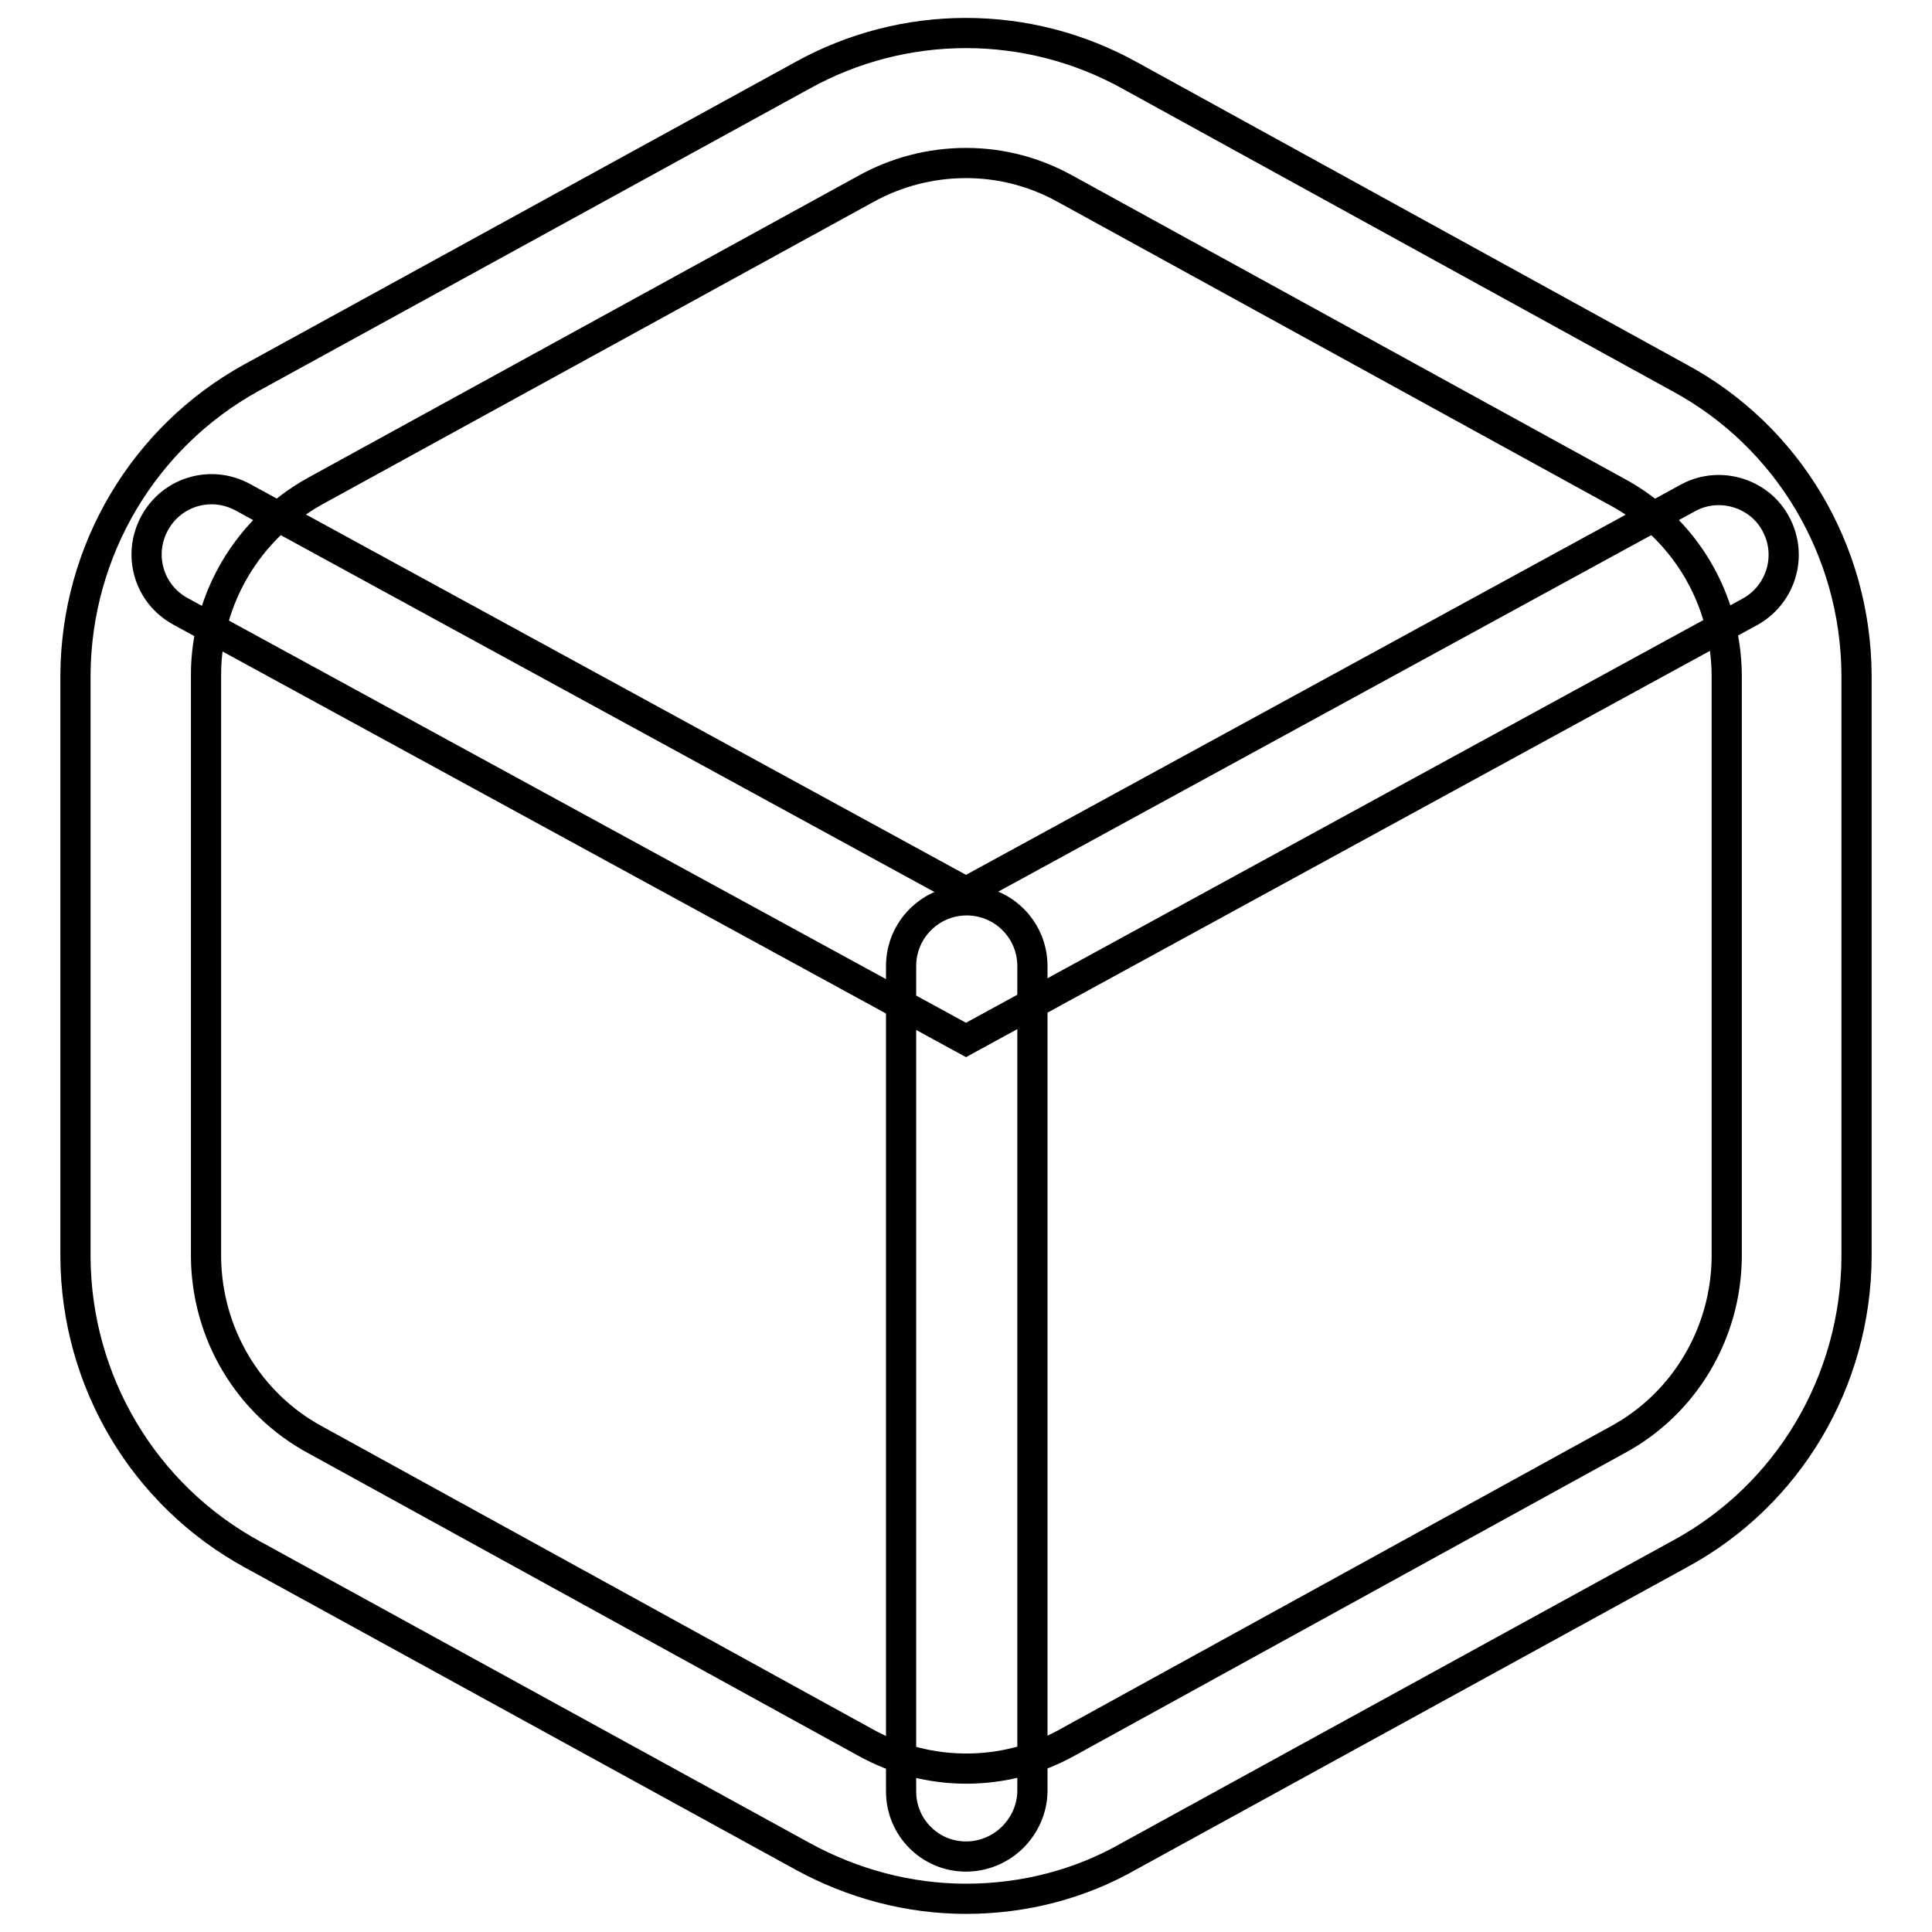
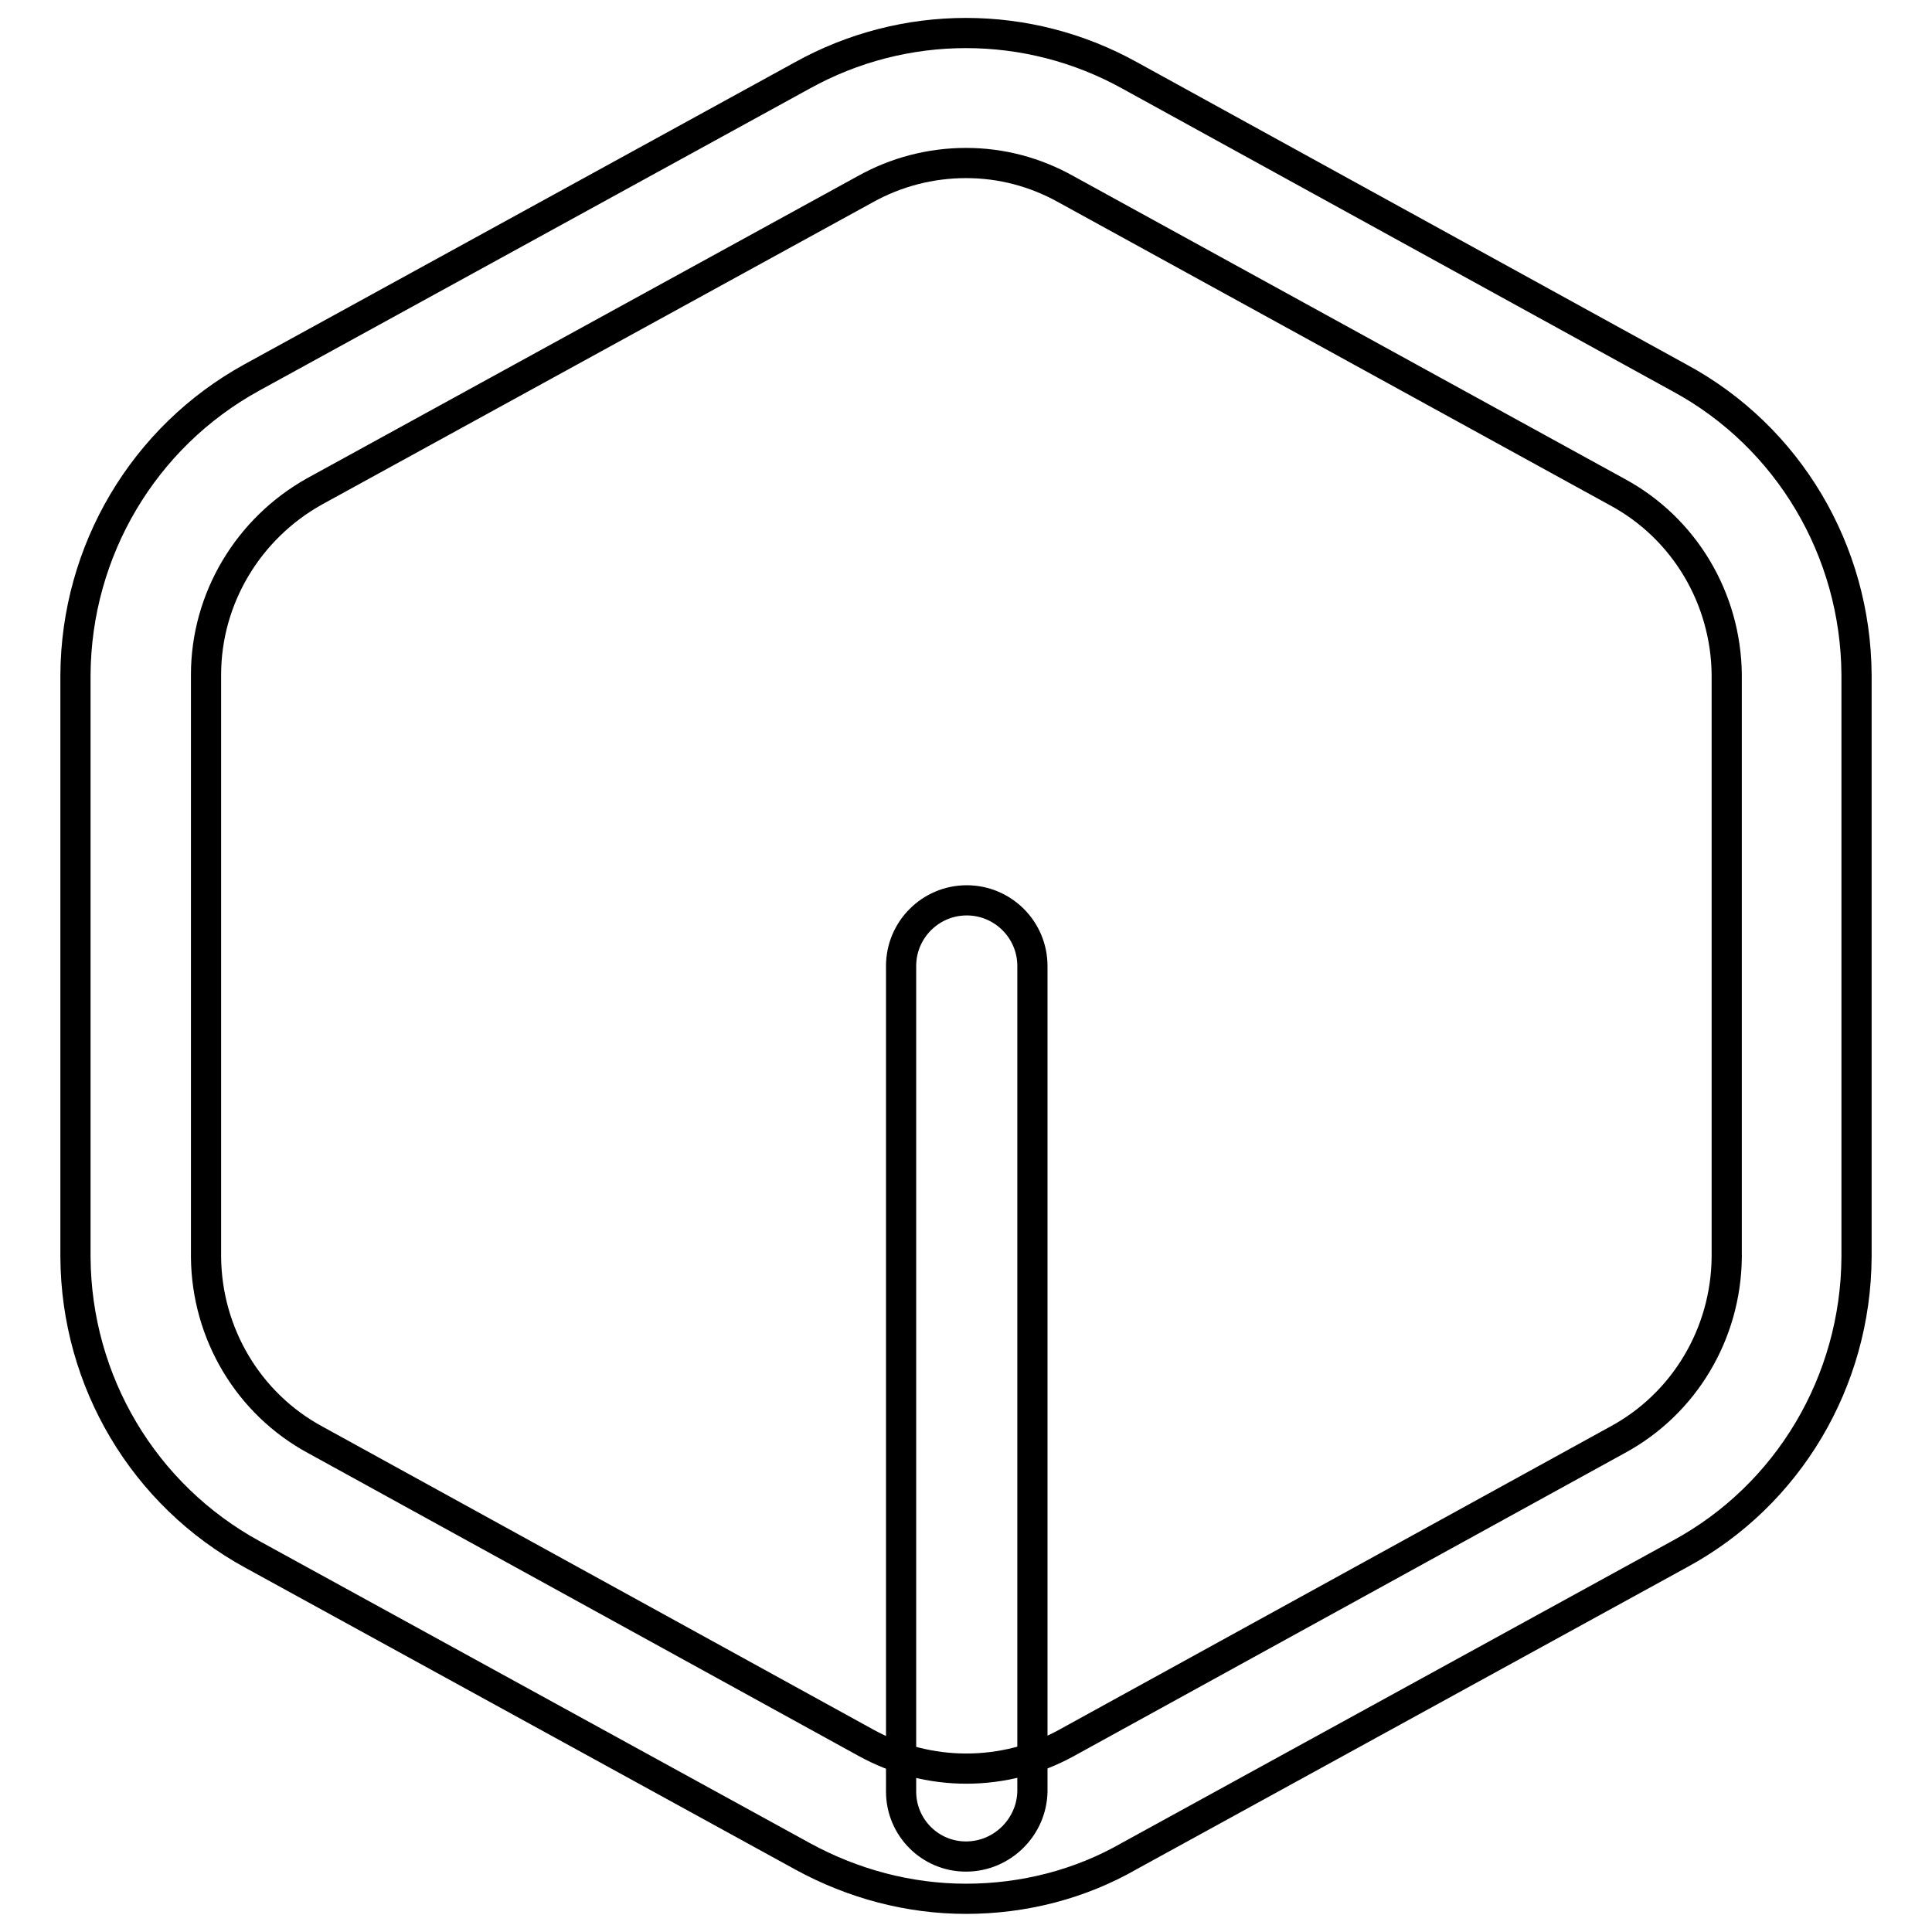
<svg xmlns="http://www.w3.org/2000/svg" version="1.1" x="0px" y="0px" viewBox="0 0 256 256" enable-background="new 0 0 256 256" xml:space="preserve">
  <g>
    <path stroke-width="4" fill-opacity="0" stroke="#000000" d="M128,251.6c-7.6,0-15-2-21.6-5.6l-72.9-40C19,198.1,10.1,183,10,166.6V89.4C10.1,73,19,57.9,33.4,50 L106.3,10c13.5-7.5,29.9-7.5,43.4,0l72.9,40.1C237,57.9,245.9,73,246,89.4v77.2c-0.1,16.4-9,31.5-23.4,39.3l-72.9,40 C143.1,249.7,135.6,251.6,128,251.6z M128,21.6c-4.7,0-9.3,1.2-13.4,3.5L41.7,65.1C32.9,70,27.3,79.3,27.3,89.4v77.2 c0.1,10.1,5.6,19.4,14.5,24.2l72.9,40.1c8.3,4.6,18.4,4.6,26.7,0l72.9-40.1c8.9-4.8,14.4-14.1,14.5-24.2V89.4 c-0.1-10.1-5.6-19.4-14.5-24.2l-73-40.1C137.2,22.8,132.7,21.6,128,21.6z" />
-     <path stroke-width="4" fill-opacity="0" stroke="#000000" d="M128,137.8L23.9,81c-4.2-2.3-5.7-7.5-3.4-11.7c2.3-4.2,7.5-5.7,11.7-3.4l95.8,52.3l95.8-52.3 c4.2-2.2,9.5-0.5,11.6,3.7c2.1,4.1,0.6,9.1-3.4,11.4L128,137.8z" />
    <path stroke-width="4" fill-opacity="0" stroke="#000000" d="M128,246c-4.8,0-8.6-3.9-8.6-8.6V128c0-4.8,3.9-8.7,8.7-8.7c4.8,0,8.7,3.9,8.7,8.7v109.4 C136.7,242.1,132.8,246,128,246C128,246,128,246,128,246z" />
  </g>
</svg>